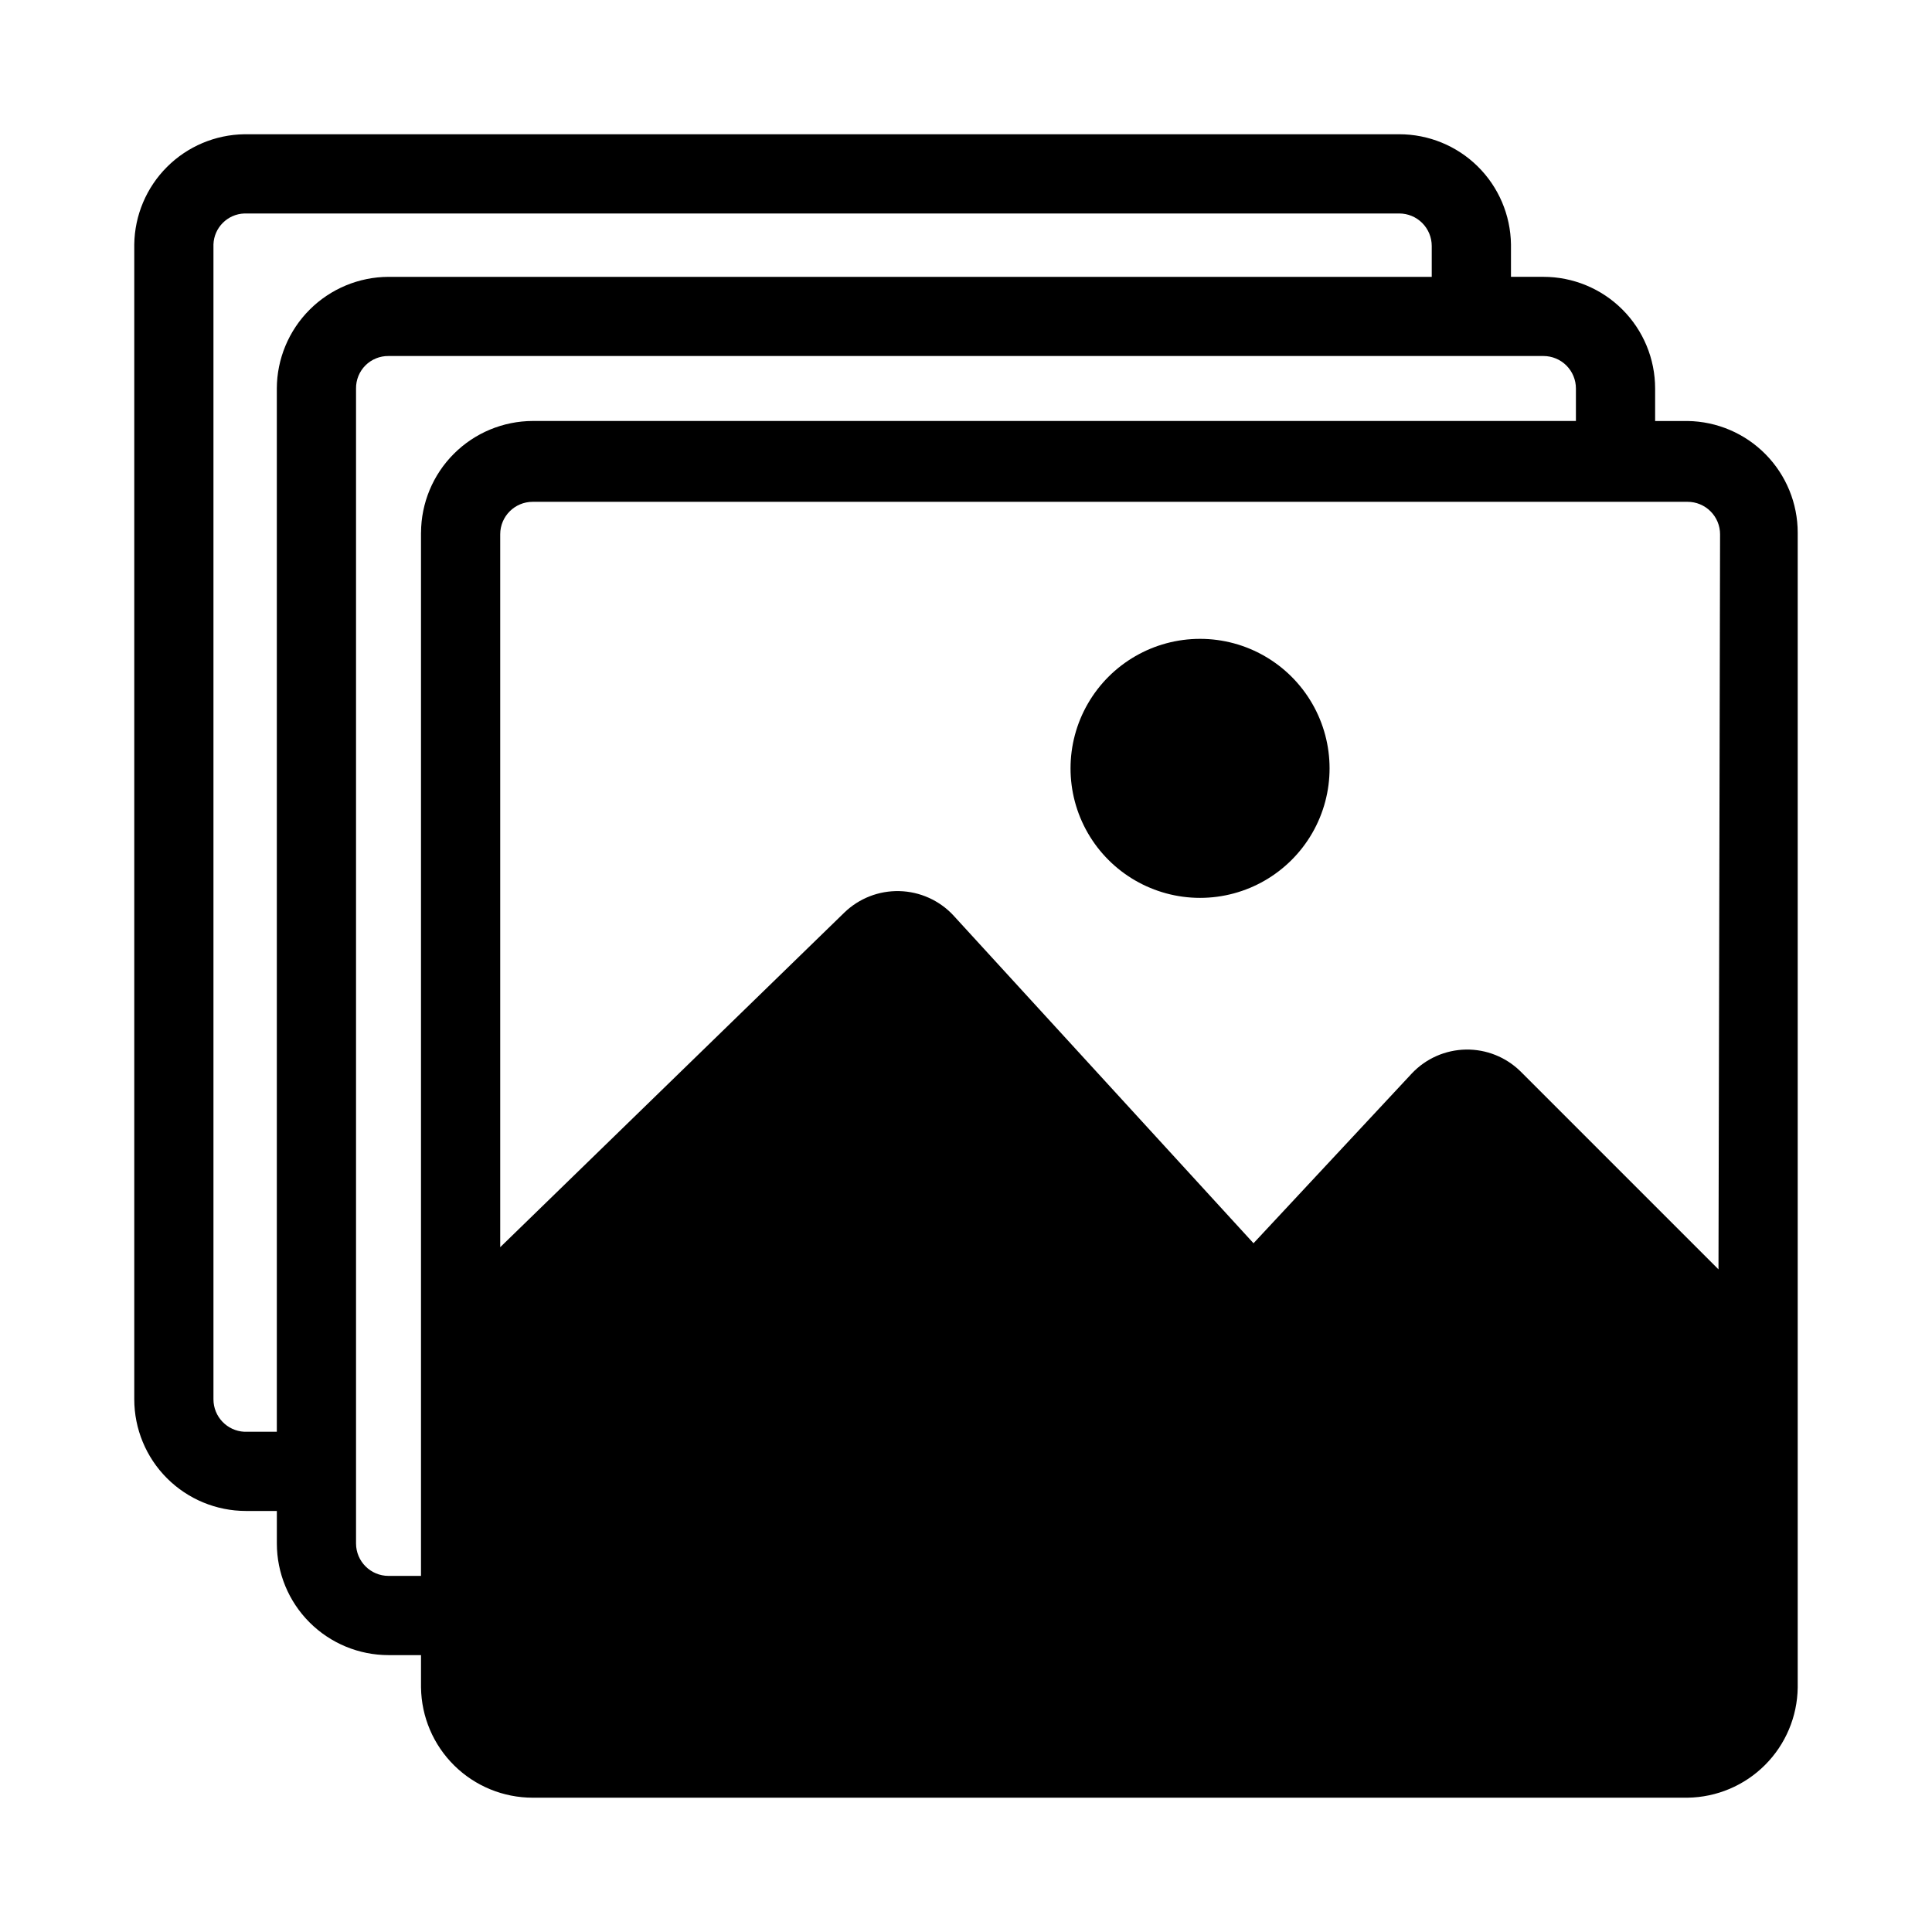
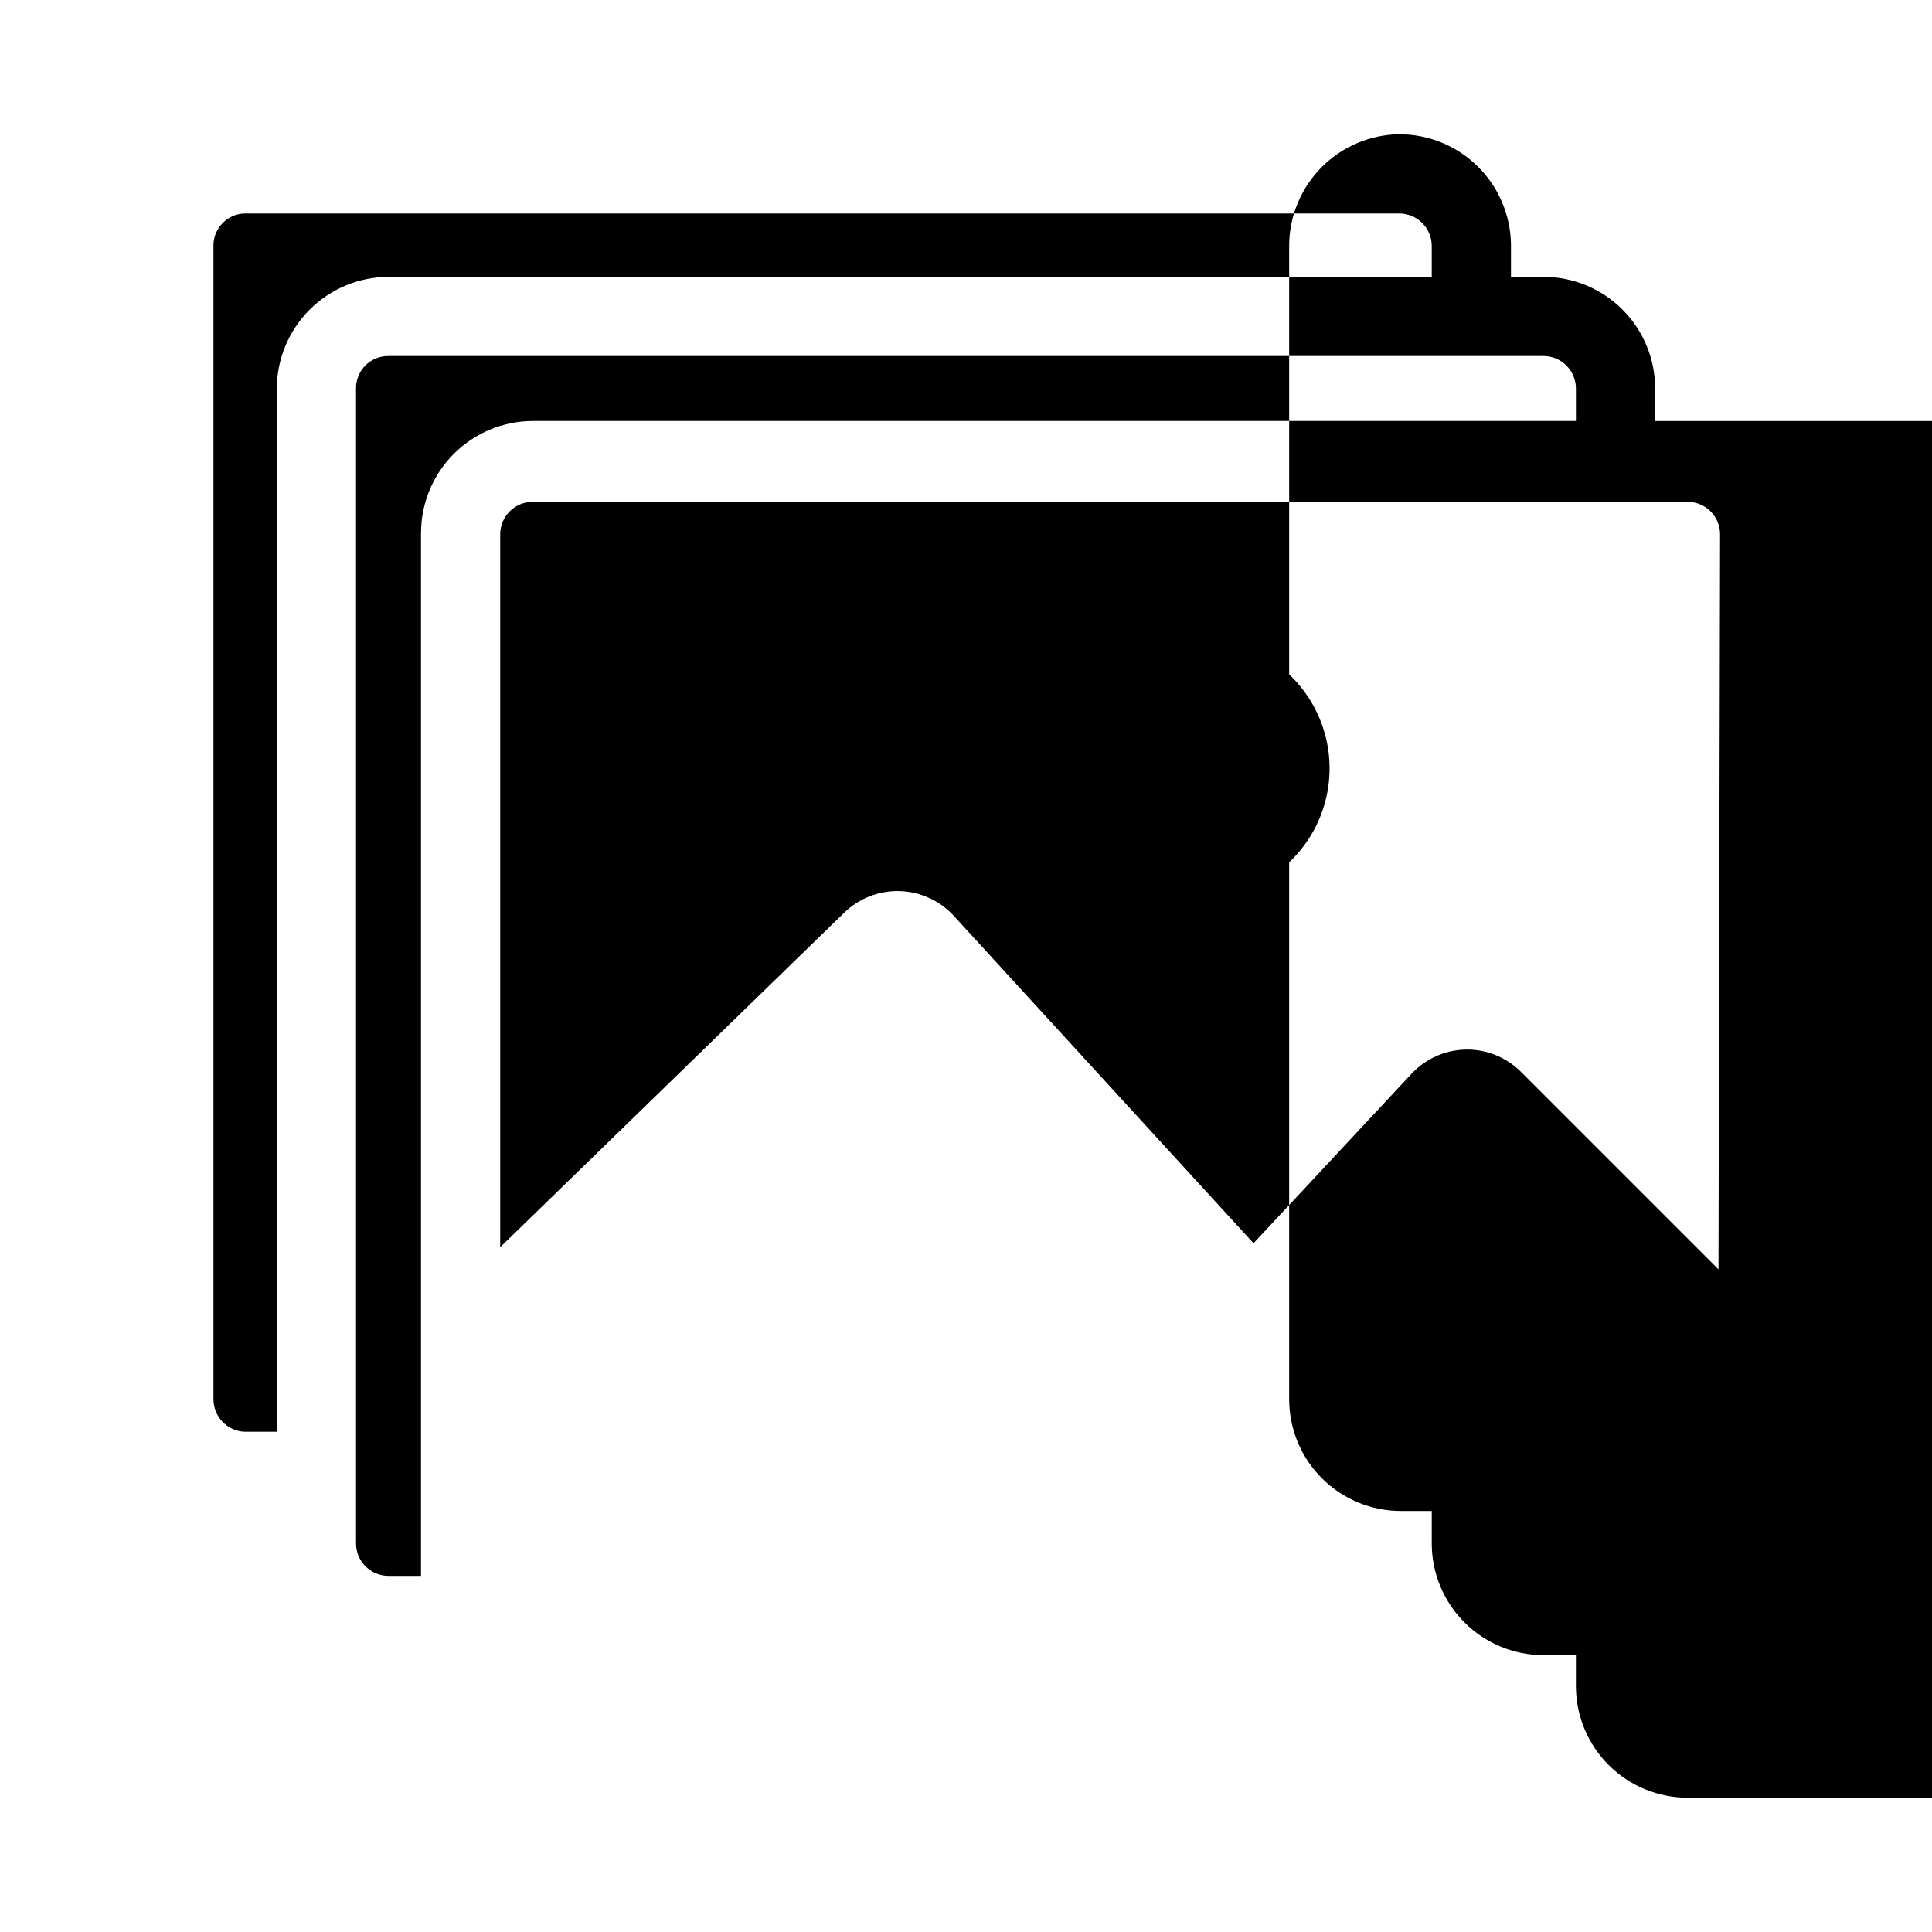
<svg xmlns="http://www.w3.org/2000/svg" fill="#000000" width="800px" height="800px" version="1.1" viewBox="144 144 512 512">
-   <path d="m591.23 255.57h-8.605v-8.609c0-7.848-3.117-15.379-8.668-20.93-5.551-5.551-13.082-8.668-20.93-8.668h-8.605v-8.605c-0.113-7.777-3.277-15.199-8.816-20.66-5.539-5.461-13.008-8.52-20.785-8.52h-306.06c-7.707 0.109-15.066 3.219-20.512 8.668-5.449 5.445-8.559 12.805-8.668 20.512v306.06c0 7.852 3.117 15.379 8.668 20.93 5.551 5.551 13.082 8.672 20.93 8.672h8.188v8.605c0 7.848 3.117 15.379 8.668 20.93 5.551 5.551 13.082 8.668 20.93 8.668h8.605v8.605h0.004c0.109 7.777 3.277 15.199 8.816 20.66 5.539 5.461 13.004 8.52 20.781 8.52h306.06c7.707-0.105 15.066-3.215 20.516-8.664s8.559-12.809 8.664-20.516v-306.06c0-7.777-3.059-15.242-8.52-20.781-5.461-5.539-12.883-8.707-20.66-8.816zm-373.87-8.609v276.47h-8.605c-4.59-0.227-8.191-4.016-8.188-8.609v-306.06c0.16-4.453 3.734-8.027 8.188-8.188h306.06c2.285 0 4.473 0.906 6.086 2.519 1.613 1.613 2.523 3.805 2.523 6.086v8.188h-276.47c-7.84 0.027-15.352 3.156-20.898 8.699-5.543 5.547-8.672 13.059-8.699 20.898zm38.207 38.207v276.46h-8.609c-4.75 0-8.605-3.852-8.605-8.605v-306.07c-0.027-2.289 0.871-4.496 2.488-6.117 1.621-1.617 3.828-2.516 6.117-2.488h306.07c2.281 0 4.473 0.906 6.086 2.519 1.613 1.617 2.519 3.805 2.519 6.086v8.605l-276.46 0.004c-7.84 0.027-15.355 3.152-20.898 8.699-5.547 5.543-8.672 13.059-8.699 20.898zm343.85 195.23-52.48-52.48c-3.859-3.789-9.078-5.871-14.488-5.773-5.41 0.102-10.551 2.367-14.27 6.297l-41.984 45.031-79.559-86.906v-0.004c-3.707-3.965-8.852-6.273-14.277-6.41-5.43-0.141-10.684 1.906-14.586 5.676l-91.211 88.691v-188.93c0-4.75 3.852-8.605 8.605-8.605h306.06c2.285 0 4.473 0.906 6.086 2.523 1.617 1.613 2.523 3.801 2.523 6.082zm-137.39-98.453c-12.262 0-23.594-6.543-29.727-17.16-6.129-10.621-6.129-23.703 0-34.324 6.133-10.617 17.465-17.16 29.727-17.16s23.59 6.543 29.723 17.16c6.133 10.621 6.133 23.703 0 34.324-6.133 10.617-17.461 17.16-29.723 17.16z" />
+   <path d="m591.23 255.57h-8.605v-8.609c0-7.848-3.117-15.379-8.668-20.93-5.551-5.551-13.082-8.668-20.93-8.668h-8.605v-8.605c-0.113-7.777-3.277-15.199-8.816-20.66-5.539-5.461-13.008-8.52-20.785-8.52c-7.707 0.109-15.066 3.219-20.512 8.668-5.449 5.445-8.559 12.805-8.668 20.512v306.06c0 7.852 3.117 15.379 8.668 20.93 5.551 5.551 13.082 8.672 20.93 8.672h8.188v8.605c0 7.848 3.117 15.379 8.668 20.93 5.551 5.551 13.082 8.668 20.93 8.668h8.605v8.605h0.004c0.109 7.777 3.277 15.199 8.816 20.66 5.539 5.461 13.004 8.52 20.781 8.52h306.06c7.707-0.105 15.066-3.215 20.516-8.664s8.559-12.809 8.664-20.516v-306.06c0-7.777-3.059-15.242-8.52-20.781-5.461-5.539-12.883-8.707-20.66-8.816zm-373.87-8.609v276.47h-8.605c-4.59-0.227-8.191-4.016-8.188-8.609v-306.06c0.16-4.453 3.734-8.027 8.188-8.188h306.06c2.285 0 4.473 0.906 6.086 2.519 1.613 1.613 2.523 3.805 2.523 6.086v8.188h-276.47c-7.84 0.027-15.352 3.156-20.898 8.699-5.543 5.547-8.672 13.059-8.699 20.898zm38.207 38.207v276.46h-8.609c-4.75 0-8.605-3.852-8.605-8.605v-306.07c-0.027-2.289 0.871-4.496 2.488-6.117 1.621-1.617 3.828-2.516 6.117-2.488h306.07c2.281 0 4.473 0.906 6.086 2.519 1.613 1.617 2.519 3.805 2.519 6.086v8.605l-276.46 0.004c-7.84 0.027-15.355 3.152-20.898 8.699-5.547 5.543-8.672 13.059-8.699 20.898zm343.85 195.23-52.48-52.48c-3.859-3.789-9.078-5.871-14.488-5.773-5.41 0.102-10.551 2.367-14.27 6.297l-41.984 45.031-79.559-86.906v-0.004c-3.707-3.965-8.852-6.273-14.277-6.41-5.43-0.141-10.684 1.906-14.586 5.676l-91.211 88.691v-188.93c0-4.75 3.852-8.605 8.605-8.605h306.06c2.285 0 4.473 0.906 6.086 2.523 1.617 1.613 2.523 3.801 2.523 6.082zm-137.39-98.453c-12.262 0-23.594-6.543-29.727-17.16-6.129-10.621-6.129-23.703 0-34.324 6.133-10.617 17.465-17.16 29.727-17.16s23.59 6.543 29.723 17.16c6.133 10.621 6.133 23.703 0 34.324-6.133 10.617-17.461 17.16-29.723 17.16z" />
</svg>